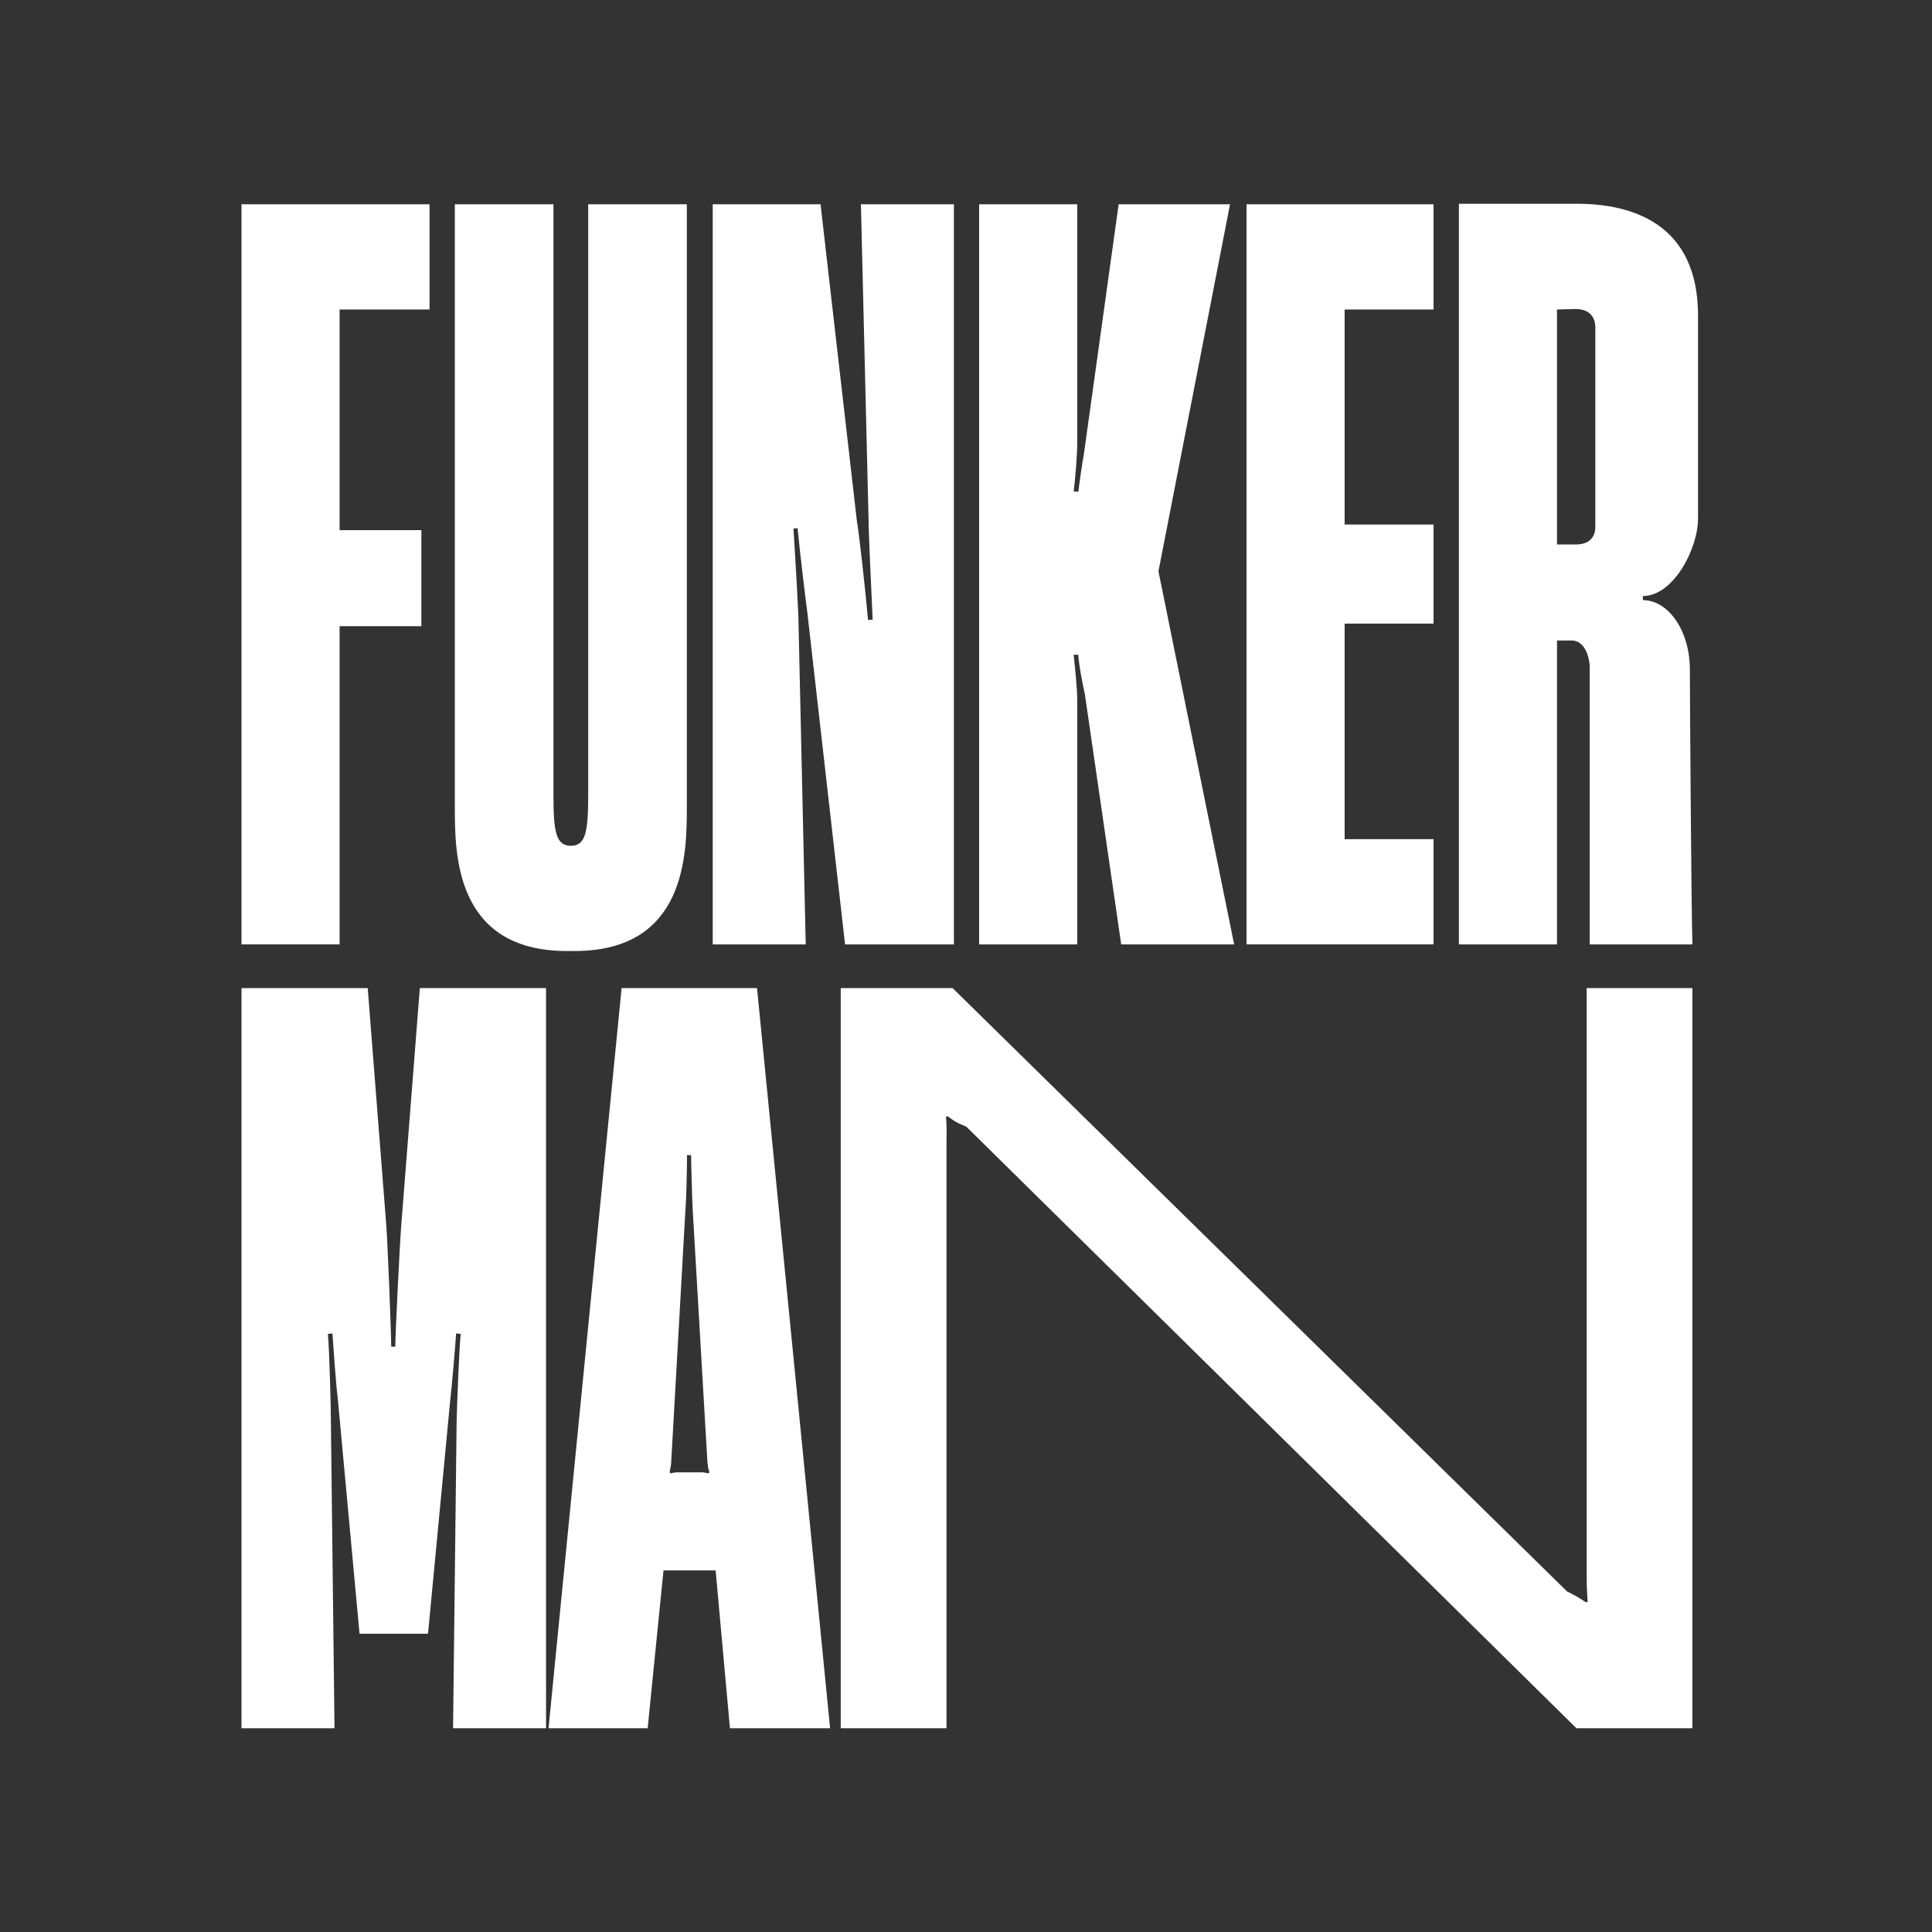
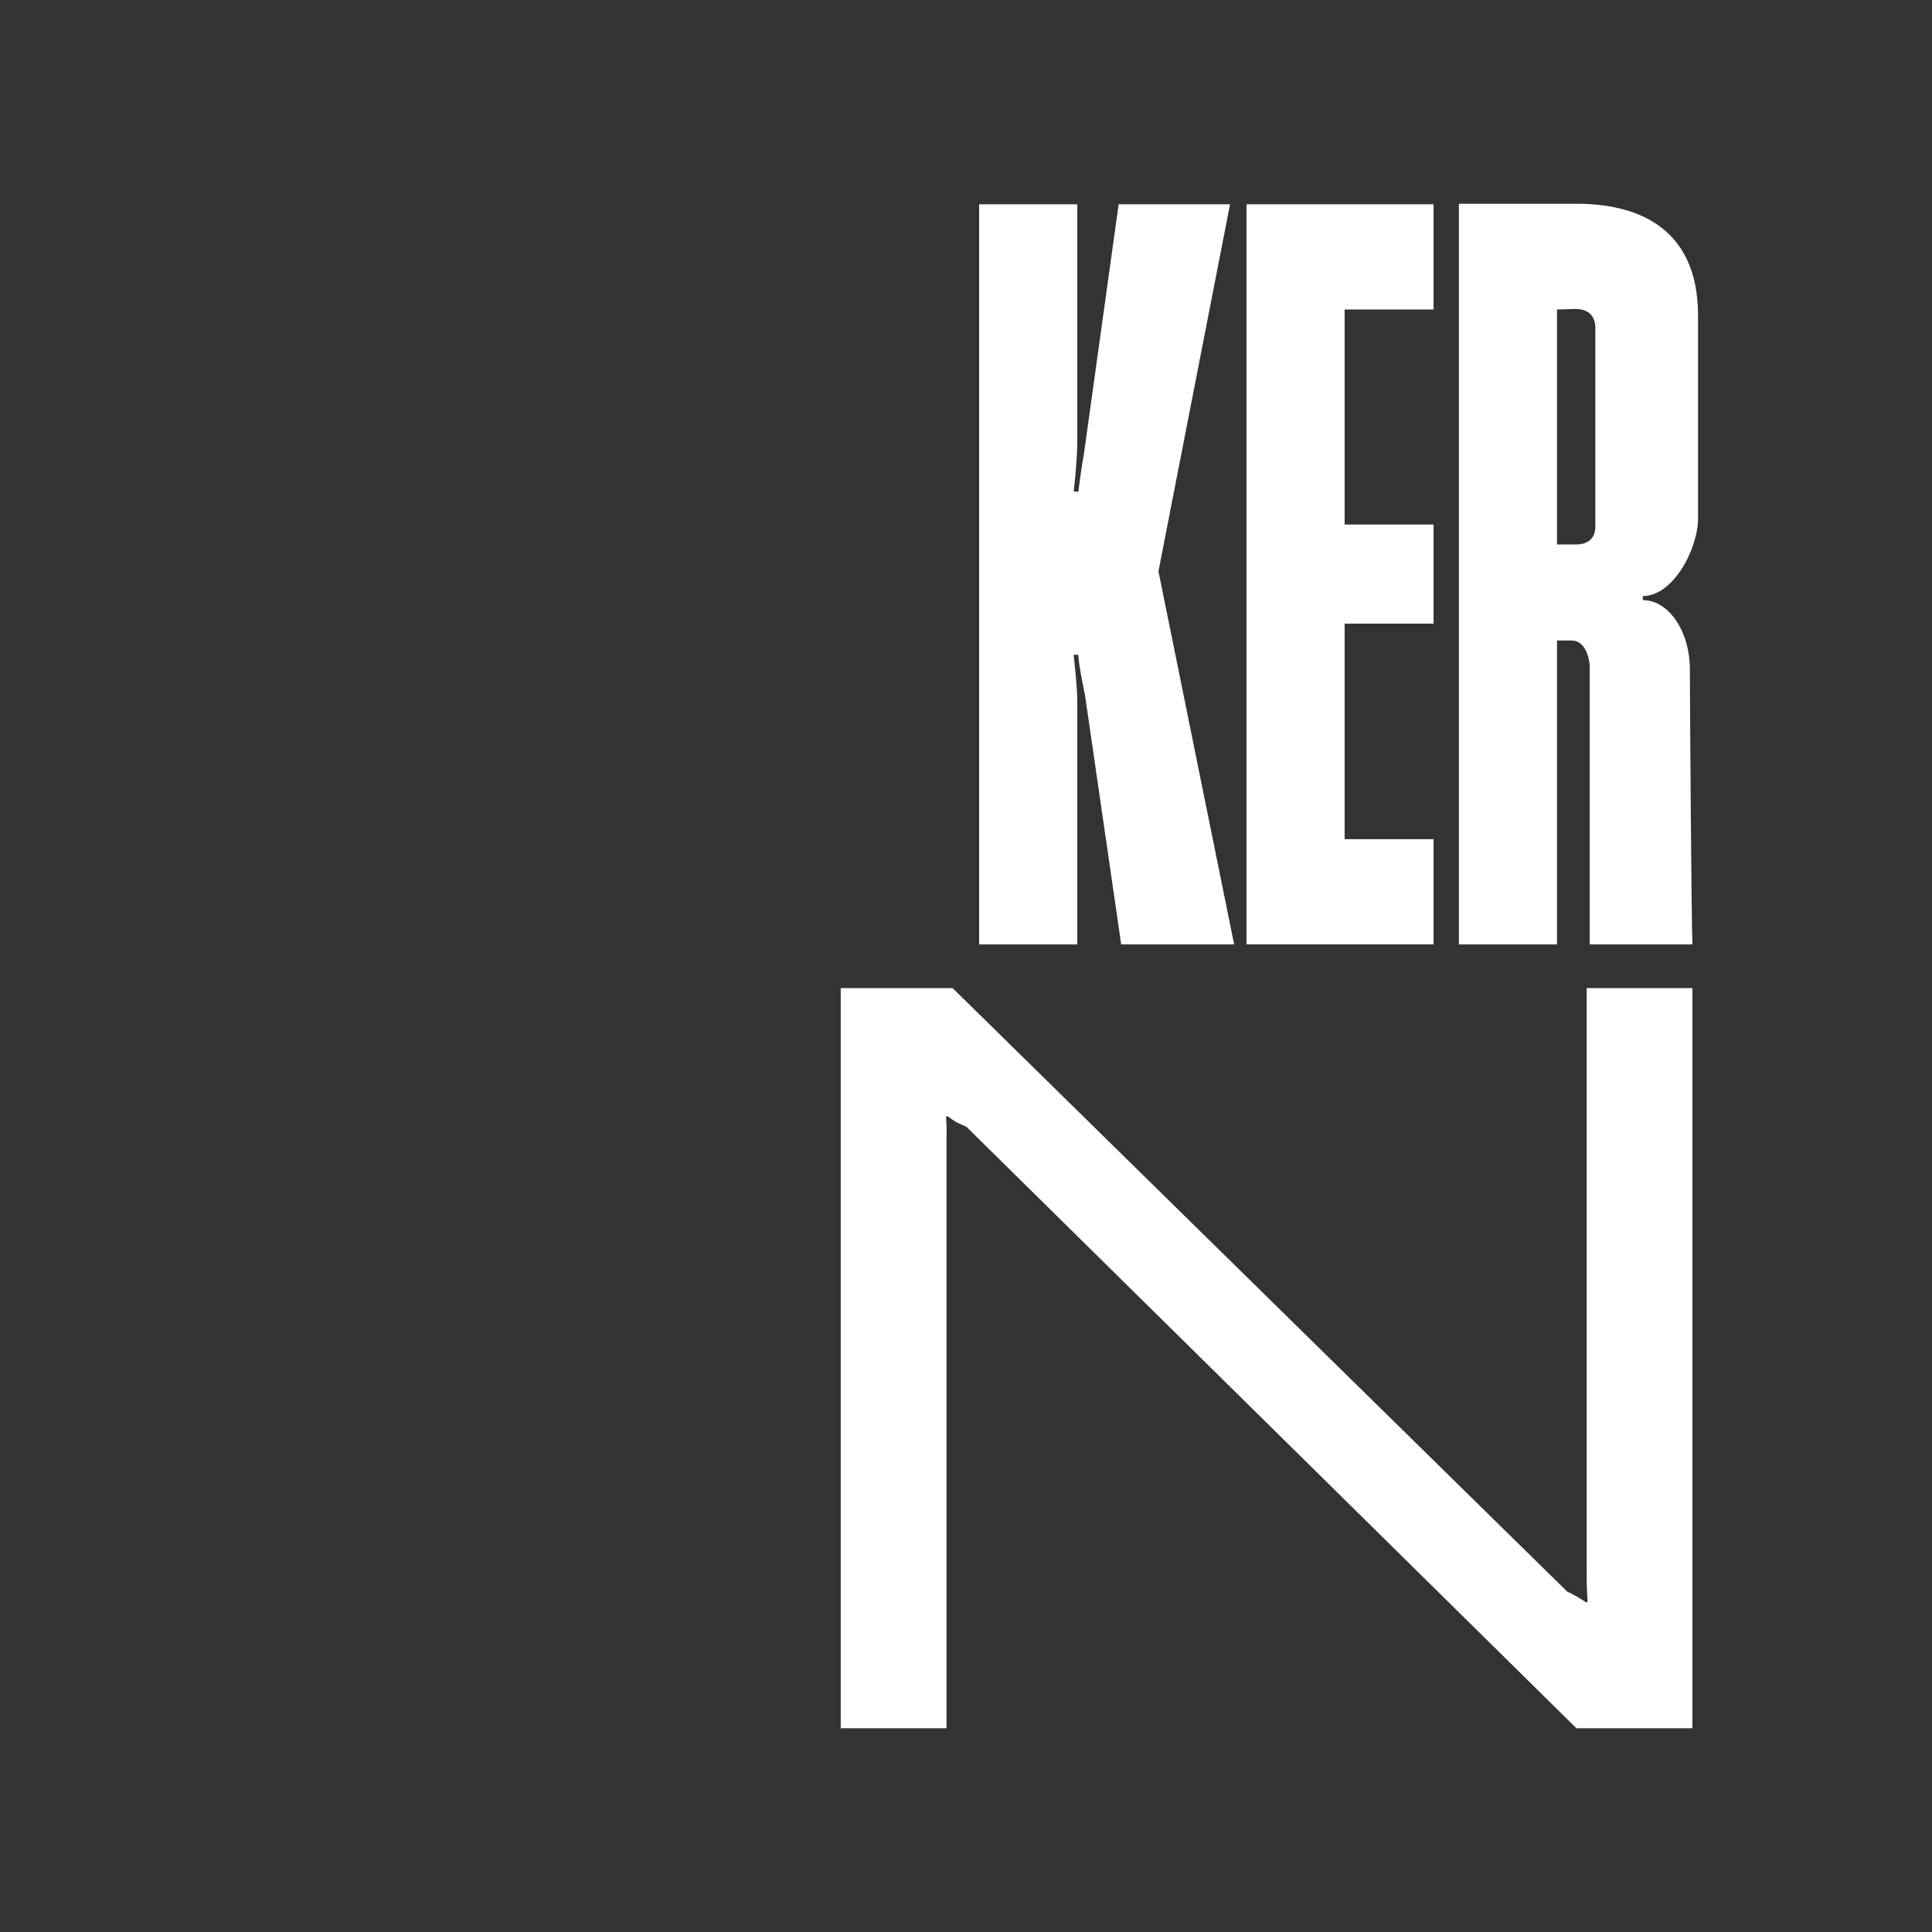
<svg xmlns="http://www.w3.org/2000/svg" width="256" height="256" viewBox="0 0 256 256" fill="none">
  <rect x="0" y="0" width="256" height="256" fill="#333333" stroke="none" />
-   <path d="M32 125.137H45V82.972H55.834V70.248H45V41.01H56.917V27.068H32V125.137Z" fill="white" />
-   <path d="M75.028 126.016H76.247C90.94 125.949 91.007 113.089 91.007 106.931V27.068H77.939V105.306C77.939 110.247 77.601 112.007 75.705 112.074H75.57C73.674 112.007 73.335 110.247 73.335 105.306V27.068H60.267V106.931C60.267 113.089 60.267 125.949 75.028 126.016Z" fill="white" />
-   <path d="M94.439 125.137H106.762L105.814 82.836C105.814 81.212 105.408 74.309 105.137 70.045L105.679 69.977C106.085 74.038 106.762 79.588 106.966 81.077L111.976 125.137H126.398V27.068H114.075L115.091 68.962C115.091 70.519 115.429 77.625 115.632 82.092L115.023 82.159C114.617 77.693 113.804 70.451 113.533 68.962L108.726 27.068H94.439V125.137Z" fill="white" />
  <path d="M129.742 125.137H142.742V92.921C142.742 91.026 142.404 88.183 142.268 86.762H142.878C142.945 88.048 143.419 90.484 143.758 92.041L148.565 125.137H163.529L153.508 75.73V75.662L162.987 27.068H148.227L143.622 60.163C143.419 61.179 143.013 64.089 142.878 65.172L142.268 65.104C142.471 63.615 142.742 60.163 142.742 58.674V27.068H129.742V125.137Z" fill="white" />
  <path d="M165.17 125.137H189.952V111.194H178.171V82.633H189.952V69.503H178.171V41.01H189.952V27.068H165.17V125.137Z" fill="white" />
  <path d="M193.312 125.137H206.312V84.867H208.208C210.442 84.867 210.646 88.115 210.646 88.183V125.137H224.255C224.12 122.226 223.917 92.244 223.917 88.725C223.917 83.581 221.073 79.52 217.687 79.52V78.979C221.75 78.979 225 72.684 225 68.691V41.822C225 29.64 216.266 27 208.953 27H193.312V125.137ZM206.312 72.143V41.01L208.75 40.942C211.255 40.942 211.39 42.837 211.39 43.379V69.842C211.39 70.451 211.187 72.143 208.817 72.143H206.312Z" fill="white" />
-   <path d="M32 229H44.323L43.849 188.595C43.849 186.632 43.646 178.713 43.443 176.751L44.052 176.683C44.12 177.698 44.526 183.654 44.729 185.008L47.641 216.479H56.714L59.625 185.888C59.828 184.263 60.37 177.901 60.438 176.683L61.047 176.751C60.844 178.578 60.573 185.888 60.506 188.189L60.032 229H72.355V130.931H55.63L53.193 162.064C52.99 164.298 52.38 176.818 52.38 178.443H51.839C51.839 176.818 51.365 164.298 51.162 162.064L48.724 130.931H32V229Z" fill="white" />
-   <path d="M72.684 229H85.819L87.918 208.087H94.825L96.721 229H109.992L100.309 130.931H82.366L72.684 229ZM88.731 195.092L88.799 194.686C88.866 194.483 88.934 194.009 88.934 193.806L90.83 160.169C90.965 158.748 91.033 154.213 91.033 153.063H91.575C91.575 154.145 91.71 158.815 91.778 160.169L93.741 193.806C93.809 194.009 93.809 194.483 93.877 194.686L94.012 195.092L93.809 195.227L93.538 195.16C93.267 195.092 93.064 195.092 92.793 195.092H89.882C89.543 195.092 89.476 195.092 89.137 195.16L88.866 195.227L88.731 195.092Z" fill="white" />
  <path d="M111.4 229H125.416V151.063C125.416 150.048 125.483 149.371 125.348 148.018L125.551 147.882C126.77 148.83 127.041 148.83 128.056 149.304L208.885 229H224.255V130.931H210.239V208.326C210.239 209.206 210.239 210.492 210.375 212.252L210.172 212.319C209.021 211.575 208.411 211.236 207.666 210.898L126.228 130.931H111.4V229Z" fill="white" />
</svg>